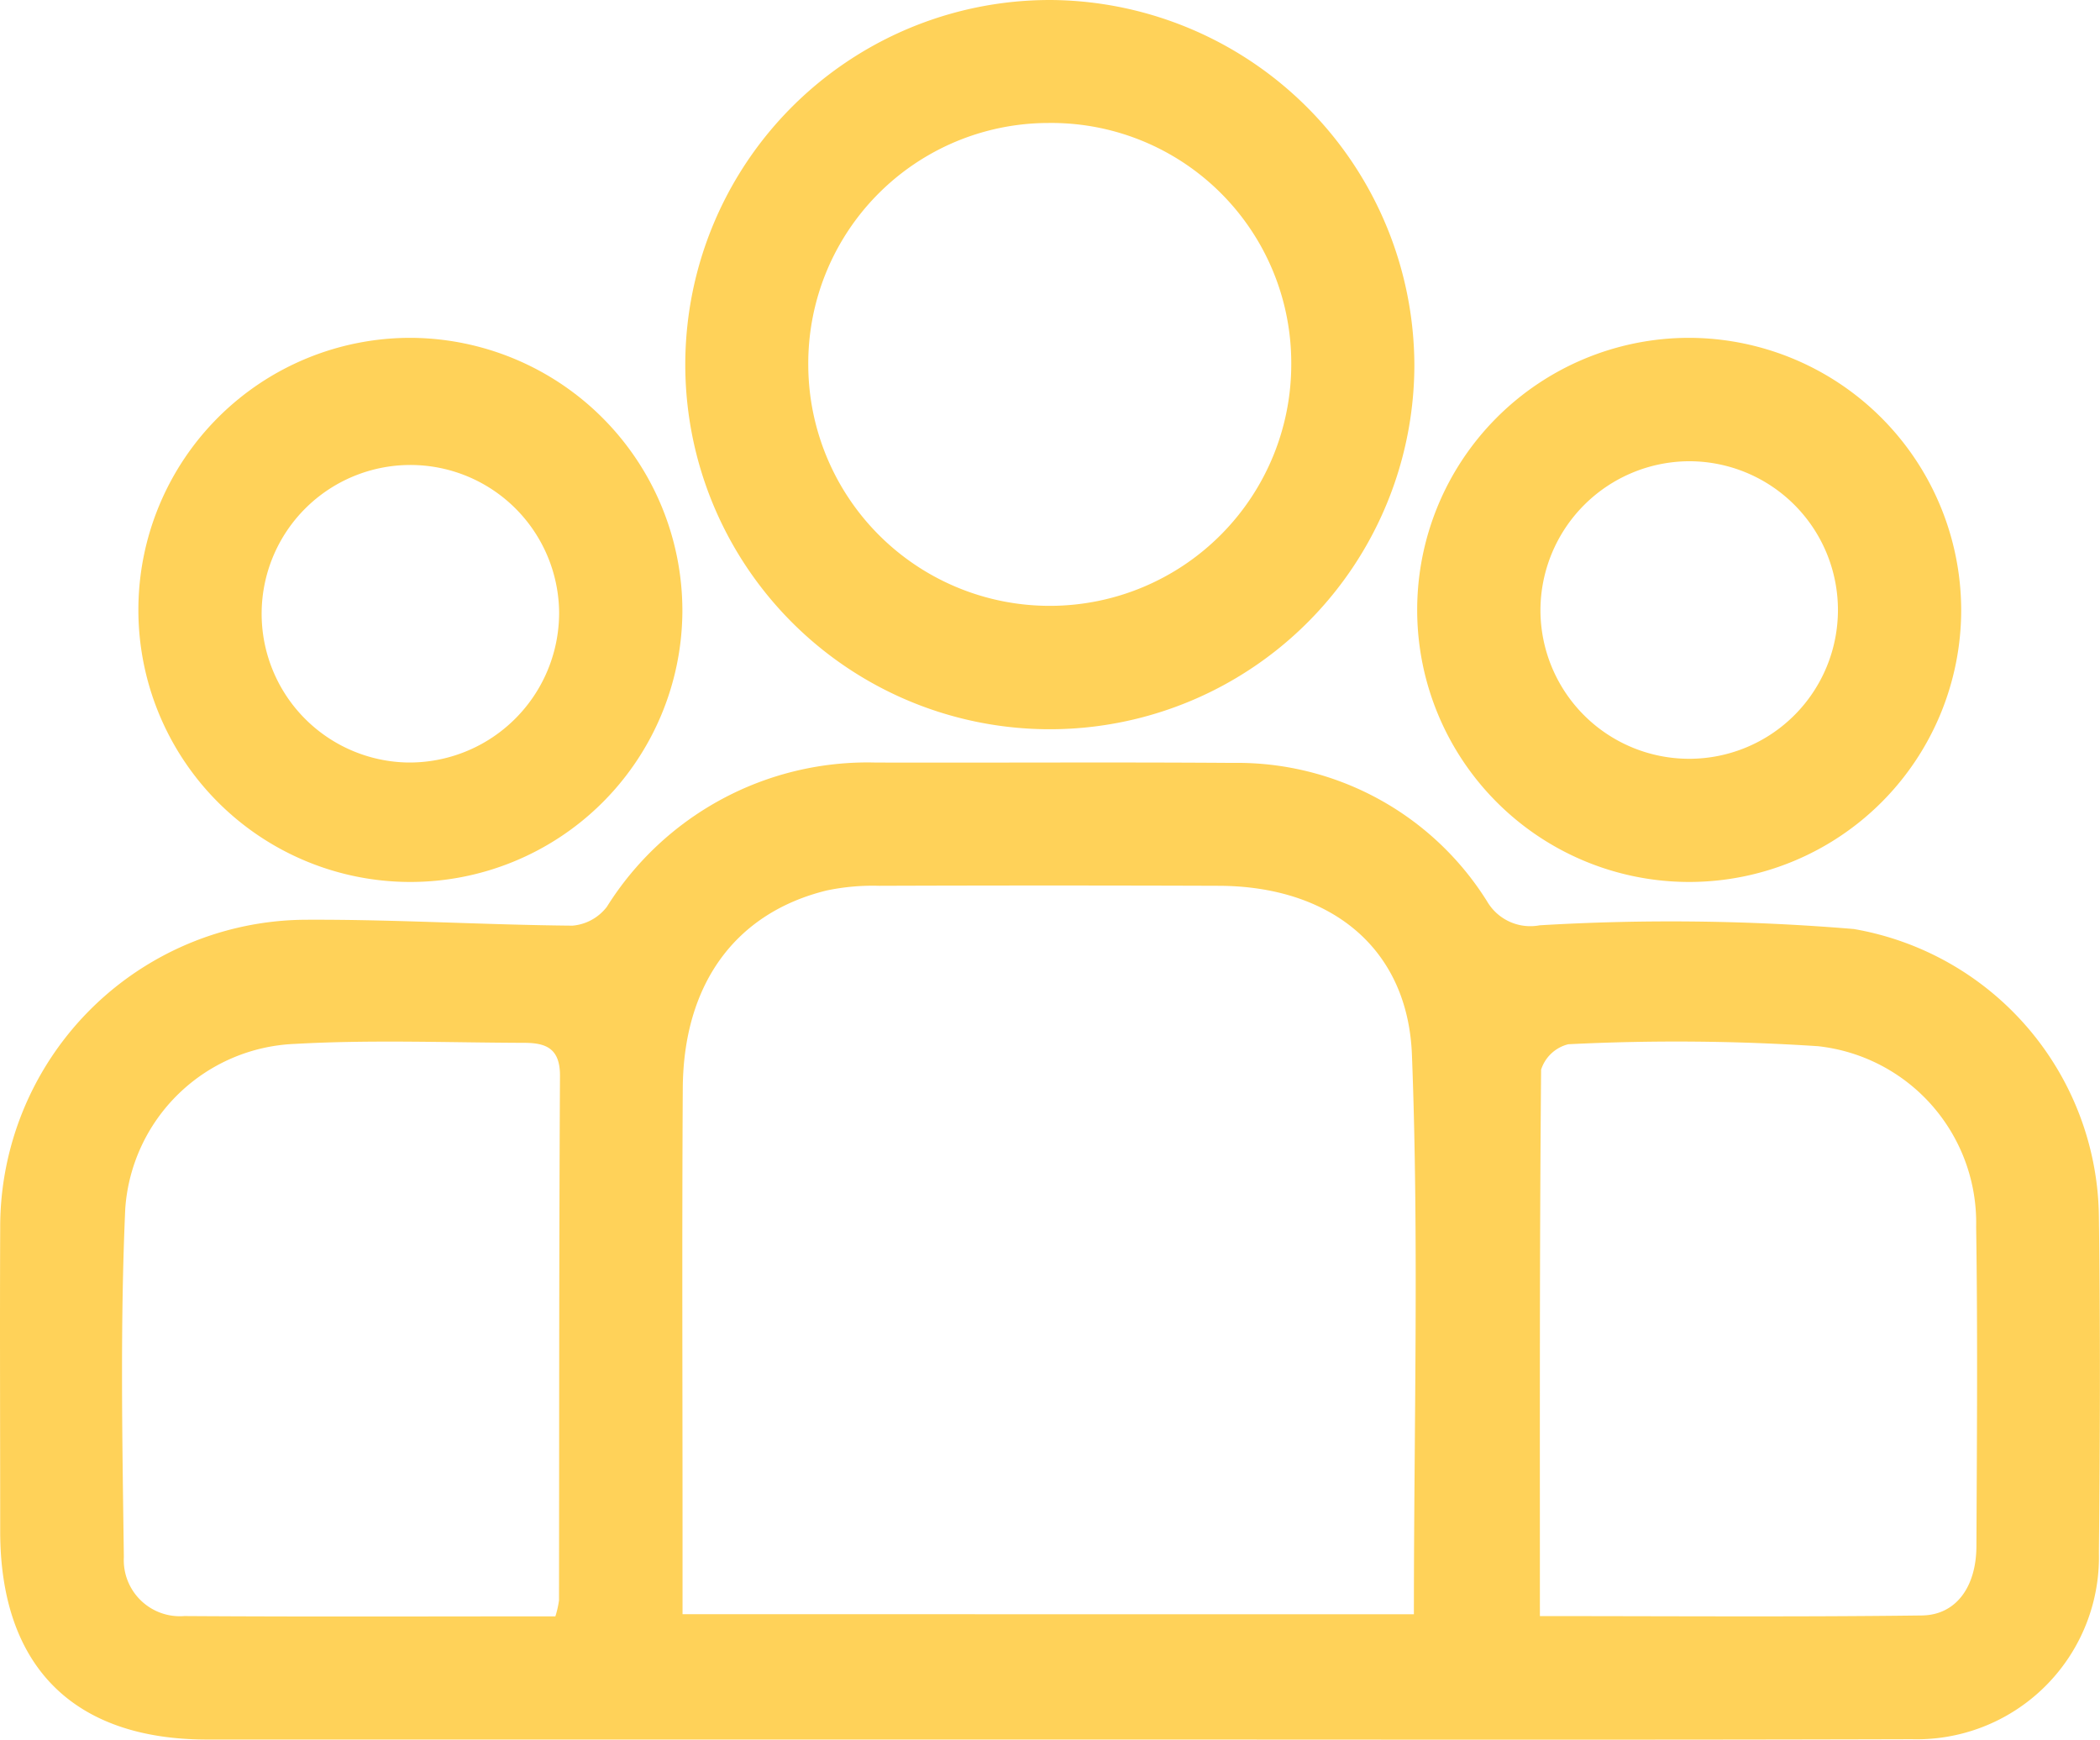
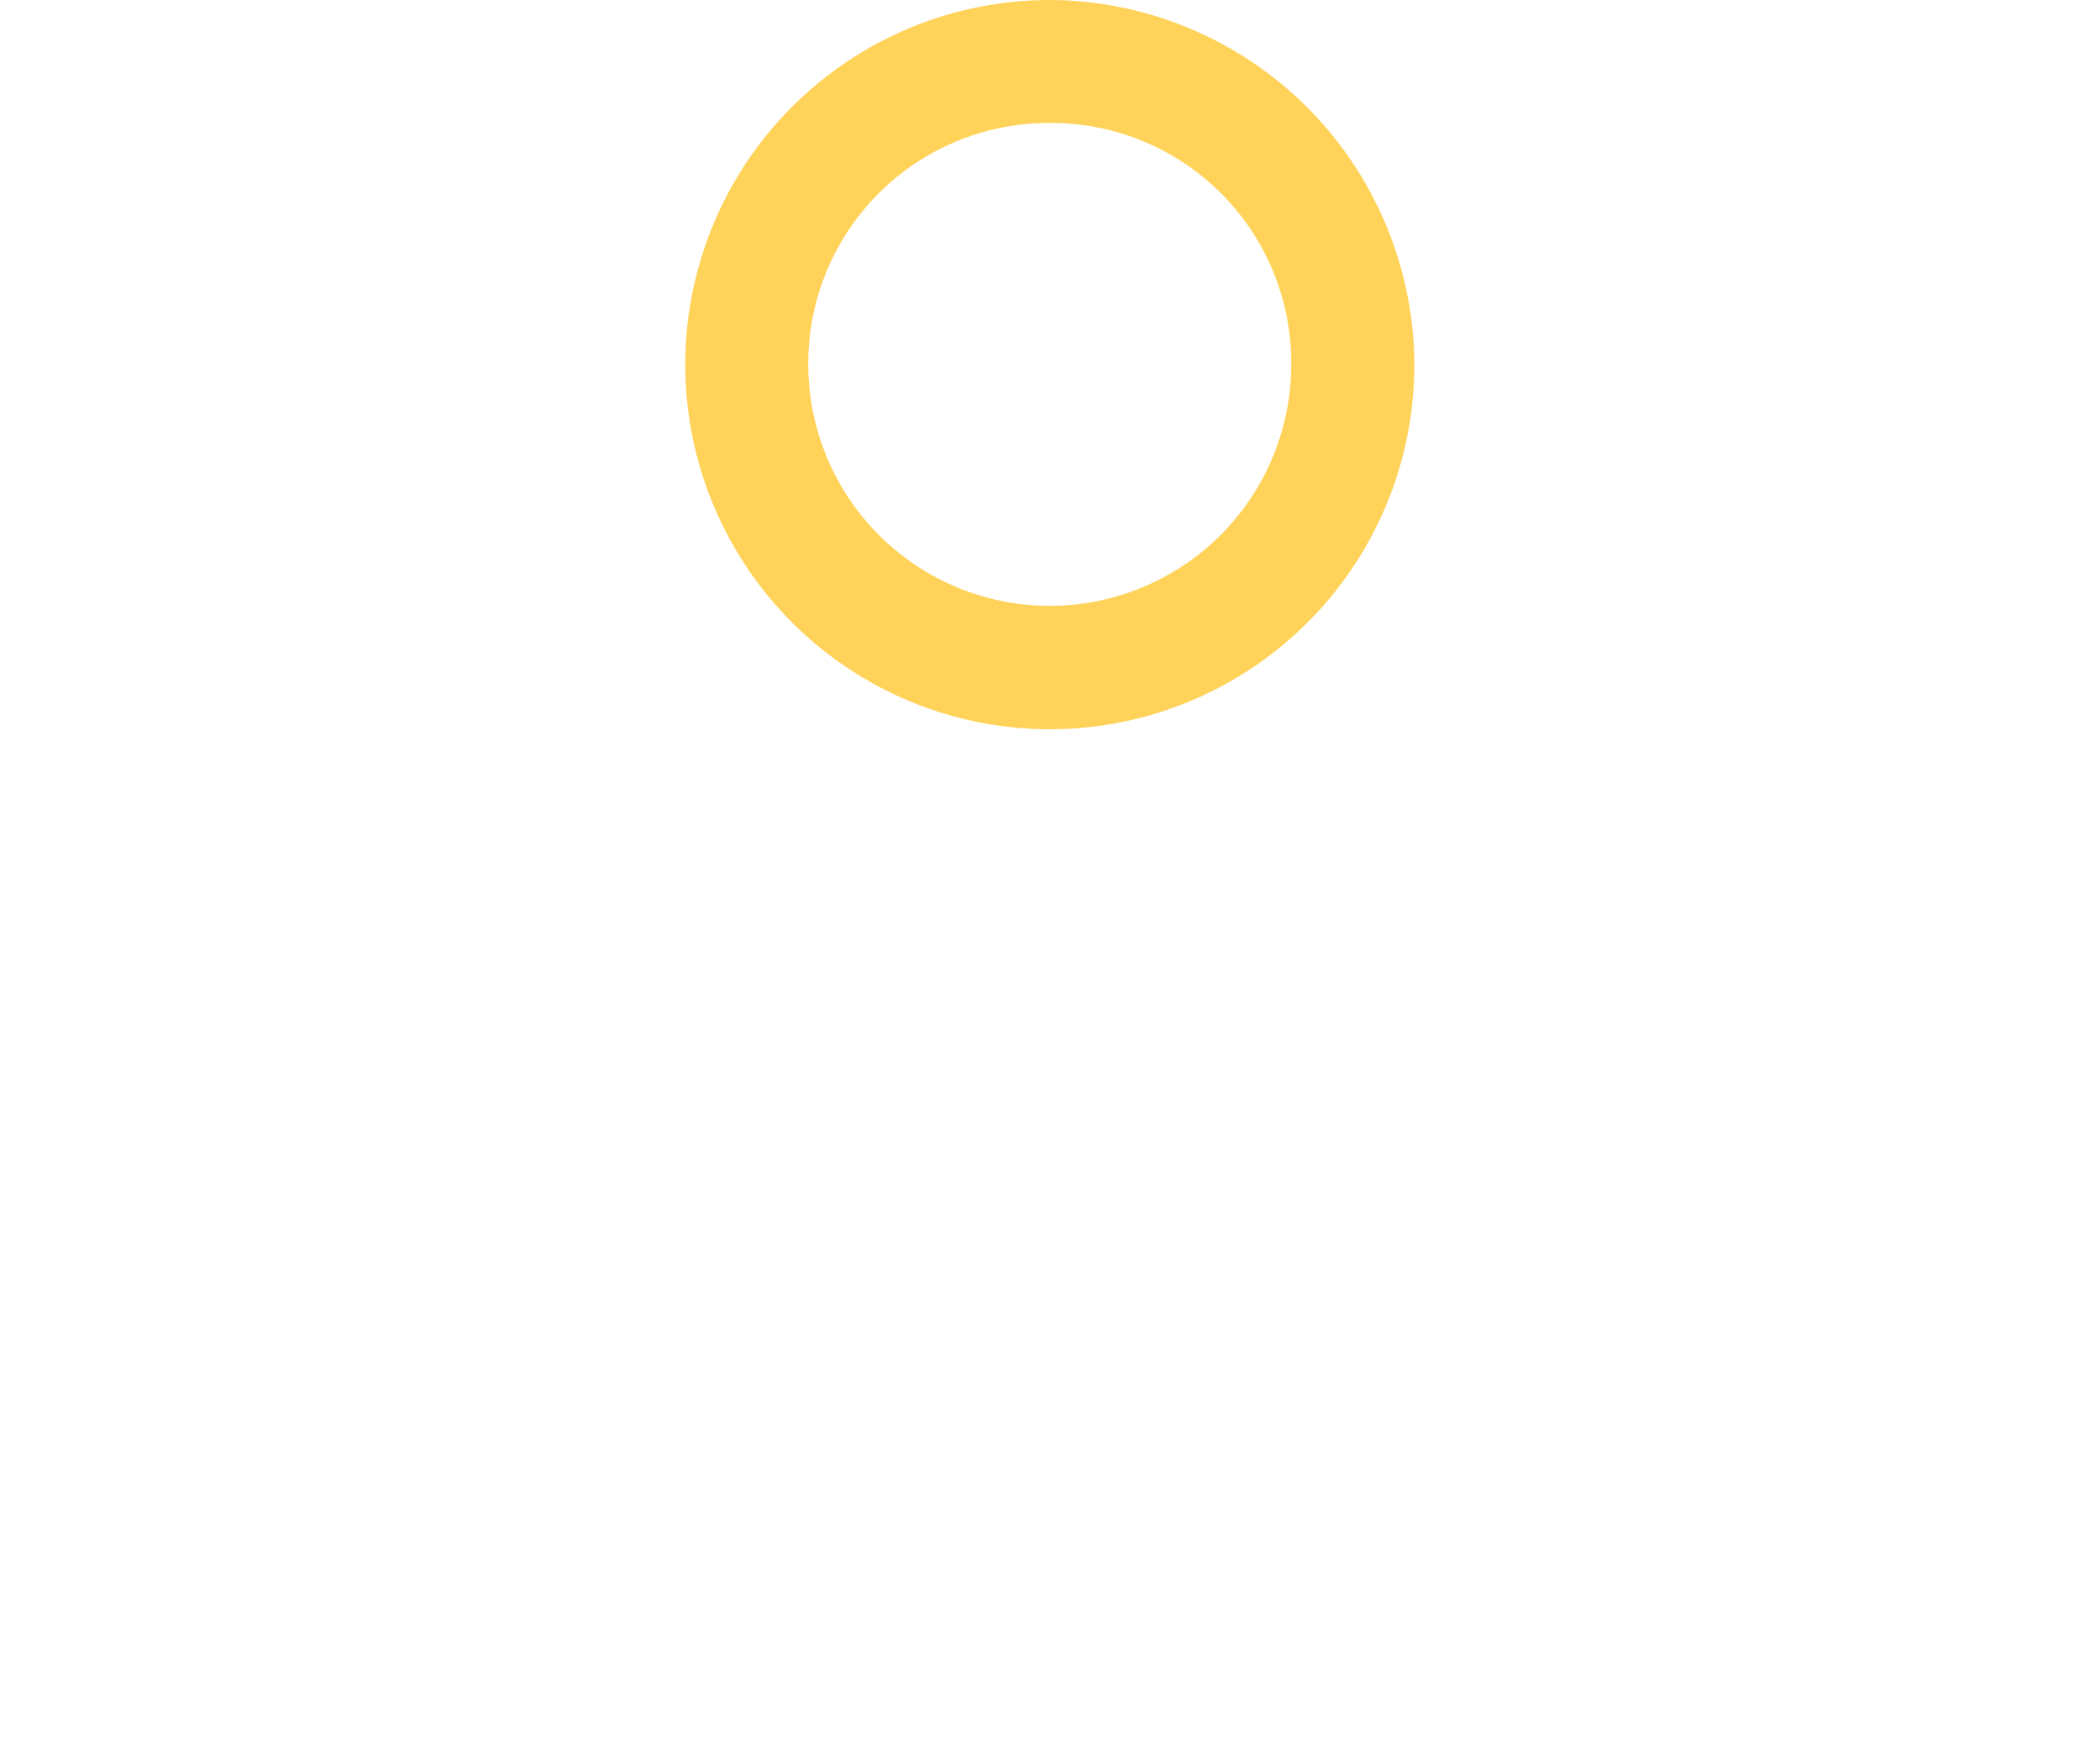
<svg xmlns="http://www.w3.org/2000/svg" id="Total_Users" width="53.649" height="44.435" viewBox="0 0 53.649 44.435">
  <defs>
    <clipPath id="clip-path">
      <rect id="Rectangle_318" data-name="Rectangle 318" width="53.649" height="44.435" fill="#ffd259" />
    </clipPath>
  </defs>
  <g id="Group_506" data-name="Group 506" clip-path="url(#clip-path)">
-     <path id="Path_10387" data-name="Path 10387" d="M26.758,117.914q-10.733,0-21.467,0c-3.423,0-5.284-1.878-5.286-5.314,0-2.583-.011-5.166,0-7.749a7.847,7.847,0,0,1,7.831-7.876c2.263-.01,4.526.131,6.789.151a1.237,1.237,0,0,0,.879-.482,7.856,7.856,0,0,1,6.871-3.684c3.037.008,6.074-.013,9.11.009a7.528,7.528,0,0,1,6.506,3.537,1.279,1.279,0,0,0,1.343.611,56.292,56.292,0,0,1,8.027.095,7.546,7.546,0,0,1,6.26,7.342c.039,2.862.03,5.724,0,8.586a4.654,4.654,0,0,1-4.774,4.766c-7.365.021-14.73.007-22.095.008m9.369-3.2c0-4.818.132-9.559-.05-14.287-.106-2.763-2.113-4.309-4.928-4.319q-4.343-.015-8.686,0a5.721,5.721,0,0,0-1.345.121c-2.326.575-3.653,2.387-3.669,5.052-.022,3.733-.006,7.466-.006,11.2v2.232Zm-21.934.058a2.448,2.448,0,0,0,.094-.413c.006-4.469,0-8.938.025-13.407,0-.7-.37-.831-.907-.833-1.955-.006-3.915-.083-5.864.027A4.526,4.526,0,0,0,3.2,104.354c-.132,2.962-.075,5.934-.036,8.9a1.433,1.433,0,0,0,1.546,1.506c3.139.021,6.278.008,9.483.008m25.148-.007c3.347,0,6.552.025,9.757-.016.874-.011,1.389-.729,1.394-1.765.013-2.723.034-5.447-.007-8.17a4.534,4.534,0,0,0-4.039-4.605,55.15,55.15,0,0,0-6.381-.05.975.975,0,0,0-.694.649c-.041,4.605-.031,9.211-.031,13.958" transform="translate(0 -73.483)" fill="#ffd259" />
    <path id="Path_10388" data-name="Path 10388" d="M102.184,9.321A9.313,9.313,0,1,1,92.99,0a9.356,9.356,0,0,1,9.194,9.321M92.84,3.14A6.141,6.141,0,0,0,86.7,9.334a6.169,6.169,0,1,0,12.339-.06,6.13,6.13,0,0,0-6.2-6.134" transform="translate(-66.051 0.001)" fill="#ffd259" />
-     <path id="Path_10389" data-name="Path 10389" d="M30.767,48.192a6.949,6.949,0,1,1-6.943-7.006,6.973,6.973,0,0,1,6.943,7.006m-3.149,0a3.8,3.8,0,1,0-3.857,3.841,3.825,3.825,0,0,0,3.857-3.841" transform="translate(-13.334 -32.557)" fill="#ffd259" />
-     <path id="Path_10390" data-name="Path 10390" d="M186.707,48.143a6.949,6.949,0,1,1-6.991-6.958,6.967,6.967,0,0,1,6.991,6.958m-10.749,0a3.8,3.8,0,1,0,3.794-3.806,3.814,3.814,0,0,0-3.794,3.806" transform="translate(-136.604 -32.556)" fill="#ffd259" />
  </g>
</svg>